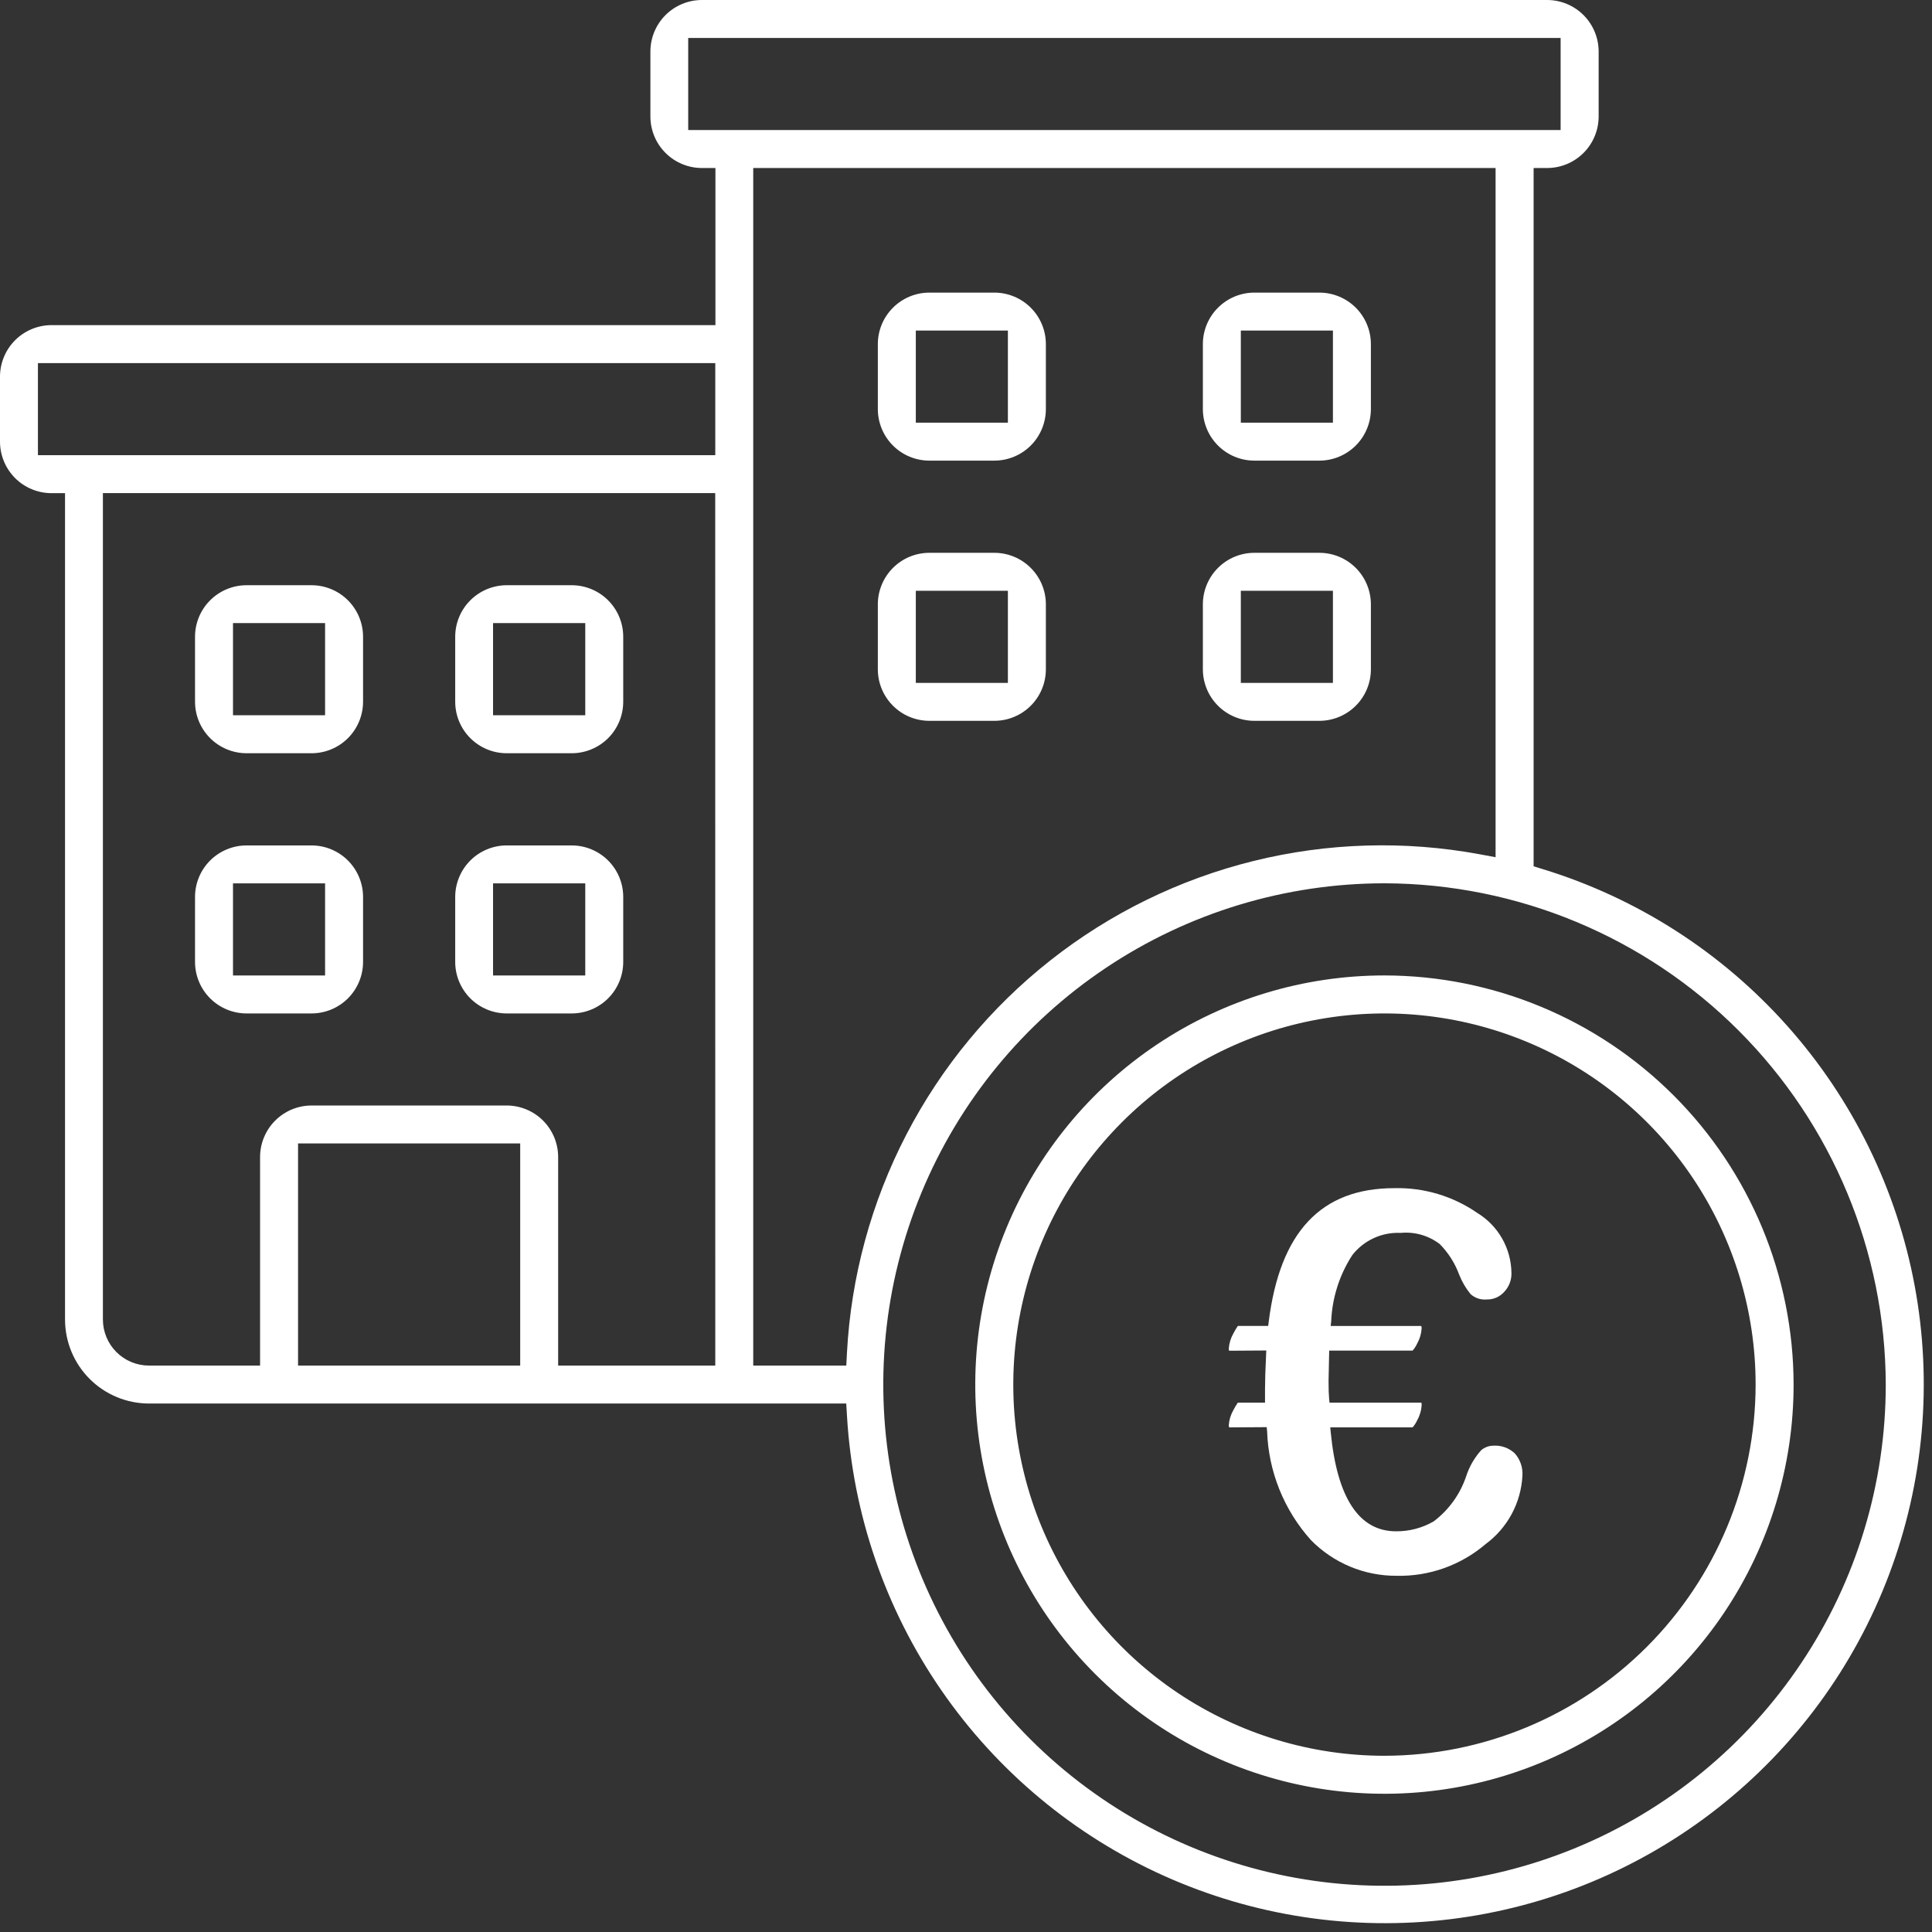
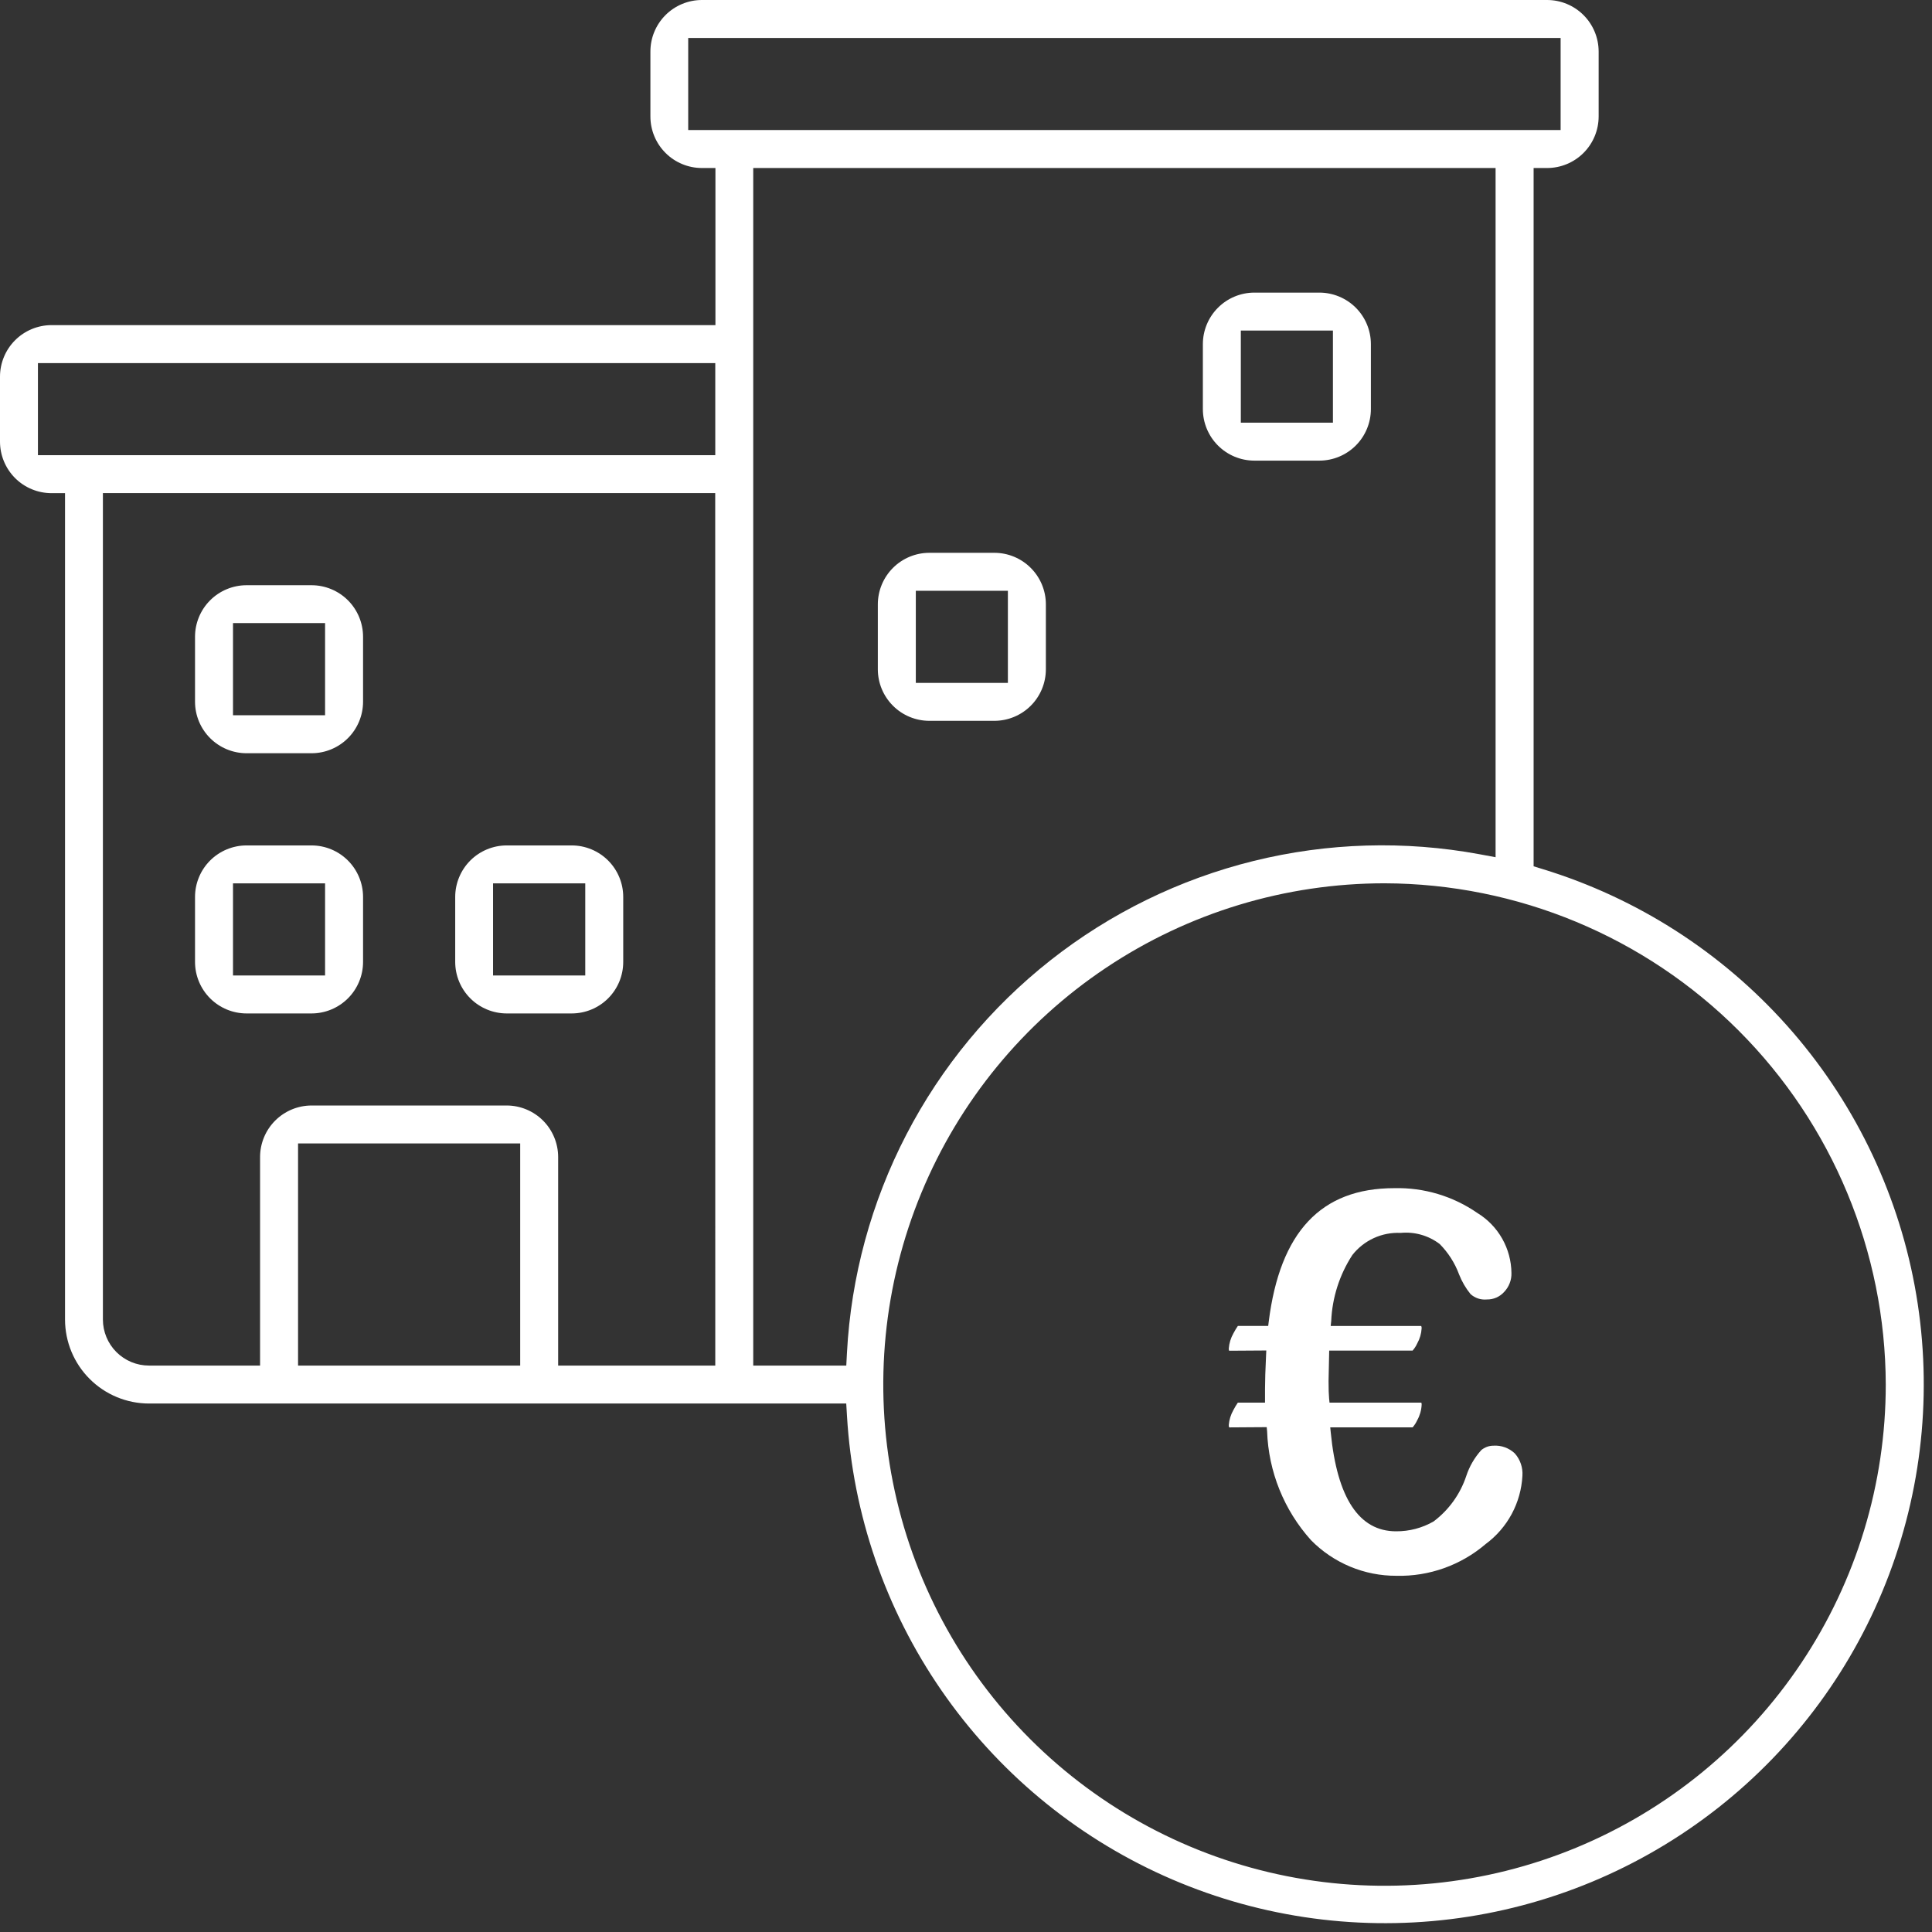
<svg xmlns="http://www.w3.org/2000/svg" width="88" height="88" viewBox="0 0 88 88" fill="none">
  <rect x="0" y="0" width="88" height="88" fill="#333333" stroke="none" />
  <g clip-path="url(#clip0_1254_340)">
-     <path d="M63.06 44.43C59.374 44.429 55.77 45.522 52.705 47.57C49.64 49.618 47.251 52.529 45.841 55.934C44.43 59.34 44.061 63.087 44.78 66.702C45.499 70.318 47.274 73.639 49.88 76.245C52.487 78.852 55.808 80.627 59.423 81.346C63.039 82.065 66.786 81.696 70.191 80.285C73.597 78.874 76.508 76.485 78.555 73.42C80.603 70.355 81.696 66.752 81.696 63.066C81.69 58.125 79.725 53.388 76.231 49.895C72.737 46.401 68.001 44.435 63.06 44.43ZM63.06 79.973C59.716 79.973 56.448 78.981 53.667 77.124C50.887 75.266 48.721 72.626 47.441 69.537C46.161 66.448 45.826 63.048 46.479 59.769C47.131 56.489 48.741 53.477 51.105 51.113C53.469 48.748 56.482 47.138 59.761 46.486C63.041 45.833 66.44 46.168 69.529 47.447C72.618 48.727 75.258 50.893 77.116 53.673C78.974 56.453 79.966 59.722 79.966 63.066C79.961 67.548 78.178 71.845 75.009 75.014C71.84 78.184 67.542 79.967 63.06 79.973Z" fill="white" />
    <path d="M6.787 63.929H38.545L38.58 64.509C38.846 68.983 40.331 73.298 42.875 76.987C45.419 80.677 48.924 83.599 53.011 85.438C57.098 87.276 61.61 87.961 66.059 87.417C70.507 86.874 74.722 85.122 78.245 82.353C81.769 79.585 84.468 75.904 86.048 71.71C87.628 67.517 88.031 62.971 87.211 58.565C86.391 54.159 84.38 50.062 81.397 46.717C78.415 43.373 74.573 40.909 70.289 39.593L69.854 39.459V7.653H70.47C71.092 7.652 71.688 7.405 72.128 6.965C72.567 6.526 72.815 5.93 72.816 5.308V2.346C72.815 1.724 72.568 1.128 72.128 0.688C71.688 0.248 71.092 0.001 70.47 0H31.97C31.348 0.001 30.752 0.248 30.312 0.688C29.873 1.128 29.625 1.724 29.625 2.346V5.308C29.626 5.93 29.873 6.526 30.313 6.965C30.752 7.405 31.348 7.652 31.97 7.653H32.587V14.809H2.345C1.723 14.81 1.127 15.058 0.688 15.497C0.248 15.937 0.001 16.533 0 17.155V20.117C0.001 20.739 0.248 21.335 0.687 21.775C1.127 22.215 1.723 22.462 2.345 22.463H2.962V60.106C2.964 61.12 3.367 62.091 4.084 62.808C4.801 63.525 5.773 63.928 6.787 63.929ZM38.547 62.2H34.309V7.653H68.122V39.045L67.394 38.91C63.98 38.279 60.47 38.383 57.099 39.216C53.728 40.049 50.574 41.592 47.847 43.741C45.12 45.89 42.882 48.596 41.284 51.678C39.685 54.761 38.763 58.149 38.578 61.616L38.547 62.2ZM85.894 63.064C85.894 67.579 84.555 71.994 82.046 75.748C79.538 79.503 75.972 82.429 71.8 84.157C67.628 85.885 63.038 86.337 58.609 85.456C54.18 84.575 50.112 82.401 46.919 79.208C43.726 76.015 41.552 71.947 40.671 67.518C39.79 63.089 40.242 58.499 41.97 54.327C43.698 50.155 46.624 46.589 50.379 44.081C54.133 41.572 58.547 40.233 63.063 40.233C69.113 40.249 74.911 42.66 79.189 46.938C83.467 51.217 85.878 57.015 85.894 63.065V63.064ZM31.347 5.924V1.729H71.084V5.924H31.347ZM23.694 62.2H13.576V52.081H23.694V62.2ZM32.58 62.2H25.423V52.7C25.422 52.078 25.175 51.482 24.736 51.042C24.296 50.602 23.7 50.355 23.078 50.354H14.192C13.57 50.355 12.974 50.602 12.534 51.042C12.094 51.482 11.847 52.078 11.846 52.7V62.2H6.787C6.23 62.2 5.696 61.979 5.302 61.585C4.908 61.191 4.687 60.657 4.687 60.1V22.461H32.577L32.58 62.2ZM1.728 20.733V16.539H32.58V20.733H1.728Z" fill="white" />
    <path d="M16.537 40.853C16.536 40.231 16.288 39.635 15.848 39.195C15.409 38.756 14.813 38.509 14.191 38.508H11.229C10.607 38.509 10.011 38.756 9.571 39.195C9.131 39.635 8.884 40.231 8.883 40.853V43.815C8.884 44.437 9.131 45.033 9.571 45.473C10.011 45.913 10.607 46.16 11.229 46.161H14.191C14.813 46.16 15.409 45.913 15.849 45.473C16.289 45.033 16.536 44.437 16.537 43.815V40.853ZM14.807 44.431H10.613V40.237H14.807V44.431Z" fill="white" />
    <path d="M28.387 40.853C28.387 40.231 28.139 39.635 27.7 39.196C27.26 38.756 26.664 38.509 26.042 38.508H23.08C22.459 38.508 21.862 38.756 21.422 39.195C20.983 39.635 20.735 40.231 20.734 40.853V43.815C20.735 44.437 20.982 45.033 21.422 45.473C21.862 45.913 22.458 46.16 23.08 46.161H26.042C26.664 46.16 27.26 45.913 27.7 45.473C28.14 45.033 28.387 44.437 28.387 43.815V40.853ZM26.658 44.431H22.458V40.237H26.658V44.431Z" fill="white" />
    <path d="M16.537 29.002C16.536 28.38 16.289 27.784 15.849 27.344C15.409 26.904 14.813 26.657 14.191 26.656H11.229C10.607 26.657 10.011 26.904 9.571 27.344C9.131 27.784 8.884 28.38 8.883 29.002V31.963C8.884 32.585 9.131 33.181 9.571 33.621C10.011 34.061 10.607 34.308 11.229 34.309H14.191C14.813 34.308 15.409 34.061 15.849 33.621C16.289 33.181 16.536 32.585 16.537 31.963V29.002ZM14.807 32.58H10.613V28.38H14.807V32.58Z" fill="white" />
-     <path d="M28.387 29.002C28.387 28.38 28.14 27.784 27.7 27.344C27.26 26.904 26.664 26.657 26.042 26.656H23.08C22.458 26.657 21.862 26.904 21.422 27.344C20.982 27.784 20.735 28.38 20.734 29.002V31.963C20.735 32.585 20.982 33.182 21.422 33.621C21.862 34.061 22.458 34.309 23.08 34.309H26.042C26.664 34.308 27.26 34.061 27.7 33.621C28.14 33.181 28.387 32.585 28.387 31.963V29.002ZM26.658 32.58H22.458V28.38H26.658V32.58Z" fill="white" />
    <path d="M47.638 27.526C47.638 26.904 47.39 26.308 46.95 25.868C46.511 25.428 45.914 25.18 45.292 25.18H42.33C41.708 25.18 41.112 25.428 40.672 25.868C40.233 26.308 39.985 26.904 39.984 27.526V30.488C39.985 31.11 40.233 31.705 40.673 32.145C41.112 32.585 41.709 32.832 42.33 32.833H45.292C45.914 32.832 46.51 32.585 46.95 32.145C47.39 31.705 47.637 31.11 47.638 30.488V27.526ZM45.908 31.104H41.714V26.91H45.908V31.104Z" fill="white" />
-     <path d="M62.442 27.526C62.441 26.904 62.194 26.307 61.754 25.867C61.315 25.428 60.718 25.18 60.096 25.18H57.134C56.512 25.18 55.916 25.428 55.476 25.868C55.037 26.308 54.79 26.904 54.789 27.526V30.488C54.79 31.109 55.037 31.705 55.477 32.145C55.916 32.584 56.512 32.832 57.134 32.833H60.096C60.718 32.832 61.314 32.585 61.754 32.145C62.194 31.706 62.441 31.11 62.442 30.488V27.526ZM60.713 31.104H56.518V26.91H60.713V31.104Z" fill="white" />
-     <path d="M47.638 15.673C47.637 15.051 47.39 14.455 46.95 14.016C46.51 13.576 45.914 13.329 45.292 13.328H42.33C41.709 13.329 41.112 13.576 40.673 14.016C40.233 14.455 39.985 15.051 39.984 15.673V18.635C39.985 19.257 40.233 19.853 40.672 20.293C41.112 20.733 41.708 20.98 42.33 20.981H45.292C45.914 20.98 46.51 20.733 46.95 20.293C47.39 19.853 47.637 19.257 47.638 18.635V15.673ZM45.908 19.251H41.714V15.057H45.908V19.251Z" fill="white" />
    <path d="M62.442 15.673C62.441 15.051 62.194 14.455 61.754 14.015C61.314 13.576 60.718 13.329 60.096 13.328H57.134C56.512 13.329 55.916 13.576 55.477 14.016C55.037 14.456 54.79 15.051 54.789 15.673V18.635C54.79 19.257 55.037 19.853 55.477 20.293C55.916 20.733 56.512 20.98 57.134 20.981H60.096C60.718 20.98 61.314 20.733 61.754 20.293C62.194 19.853 62.441 19.257 62.442 18.635V15.673ZM60.713 19.251H56.518V15.057H60.713V19.251Z" fill="white" />
    <path d="M69.344 67.222C69.357 67.038 69.333 66.852 69.274 66.677C69.215 66.502 69.121 66.341 68.998 66.202C68.869 66.079 68.715 65.984 68.546 65.923C68.378 65.862 68.199 65.837 68.02 65.849C67.82 65.85 67.626 65.921 67.472 66.049C67.164 66.389 66.93 66.791 66.787 67.227C66.513 68.053 65.994 68.777 65.298 69.3C64.778 69.599 64.188 69.754 63.587 69.749C61.905 69.749 60.904 68.232 60.613 65.239L60.591 65.014H64.344C64.429 64.915 64.5 64.805 64.554 64.687C64.674 64.472 64.742 64.233 64.754 63.987C64.758 63.953 64.752 63.919 64.739 63.887H60.558L60.539 63.703C60.523 63.535 60.514 63.272 60.514 62.903L60.543 61.517H64.343C64.429 61.419 64.499 61.309 64.553 61.19C64.671 60.98 64.74 60.746 64.753 60.506C64.757 60.469 64.751 60.431 64.735 60.397H60.611L60.635 60.171C60.681 59.101 61.014 58.062 61.598 57.164C61.858 56.833 62.193 56.568 62.576 56.393C62.959 56.217 63.378 56.137 63.798 56.157C64.434 56.095 65.07 56.277 65.577 56.664C65.965 57.056 66.265 57.526 66.457 58.043C66.584 58.369 66.76 58.672 66.98 58.943C67.08 59.034 67.198 59.102 67.326 59.145C67.454 59.187 67.59 59.202 67.724 59.189C67.873 59.192 68.021 59.162 68.157 59.103C68.293 59.043 68.415 58.955 68.514 58.844C68.623 58.73 68.708 58.595 68.765 58.447C68.822 58.3 68.849 58.143 68.844 57.985C68.839 57.435 68.693 56.895 68.422 56.417C68.15 55.938 67.762 55.537 67.292 55.25C66.183 54.482 64.858 54.086 63.509 54.119C60.17 54.119 58.299 56.113 57.787 60.214L57.765 60.394H56.383C56.307 60.505 56.239 60.62 56.177 60.739C56.059 60.947 55.989 61.179 55.97 61.417C55.966 61.453 55.972 61.49 55.986 61.524L57.678 61.513L57.668 61.728C57.636 62.387 57.62 62.898 57.62 63.248V63.887H56.383C56.307 63.997 56.238 64.112 56.177 64.231C56.061 64.436 55.99 64.663 55.97 64.898C55.965 64.938 55.972 64.979 55.988 65.016L57.511 65.006H57.697L57.715 65.191C57.777 67.029 58.485 68.786 59.715 70.153C60.223 70.67 60.828 71.079 61.497 71.358C62.165 71.637 62.882 71.778 63.606 71.775C65.095 71.811 66.544 71.294 67.675 70.325C68.165 69.963 68.568 69.496 68.857 68.96C69.145 68.424 69.312 67.83 69.344 67.222Z" fill="white" />
  </g>
  <defs>
    <clipPath id="clip0_1254_340">
      <rect width="87.625" height="87.598" fill="white" />
    </clipPath>
  </defs>
</svg>